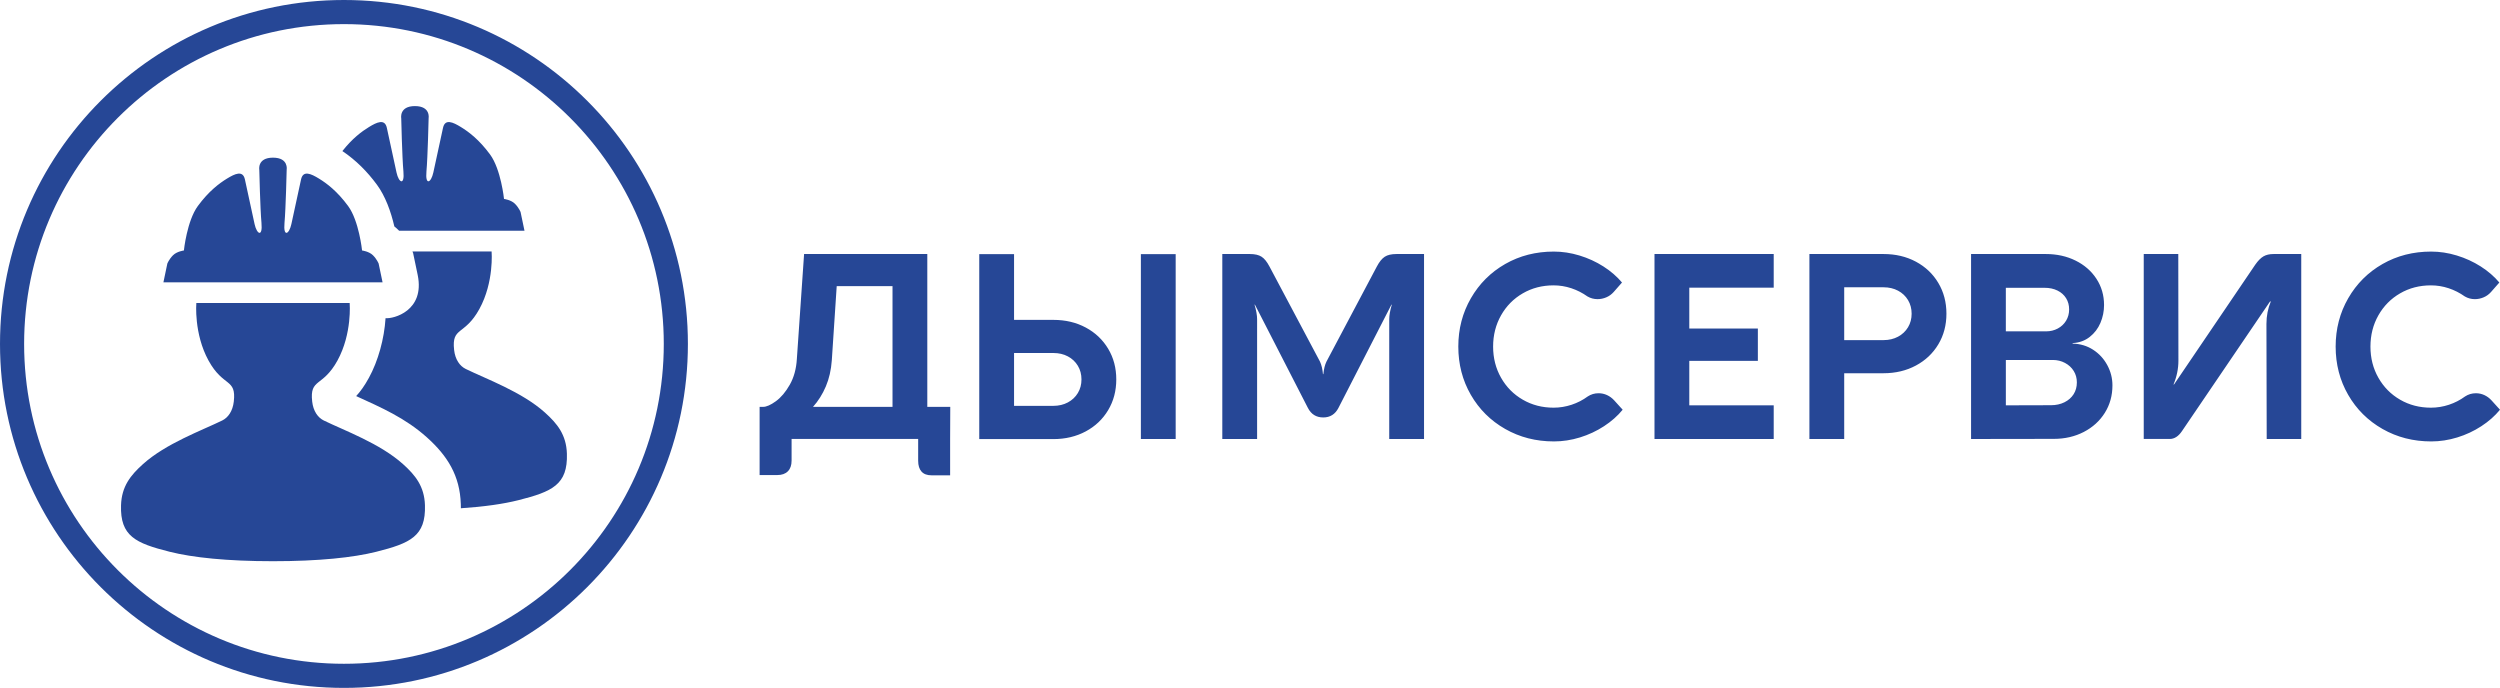
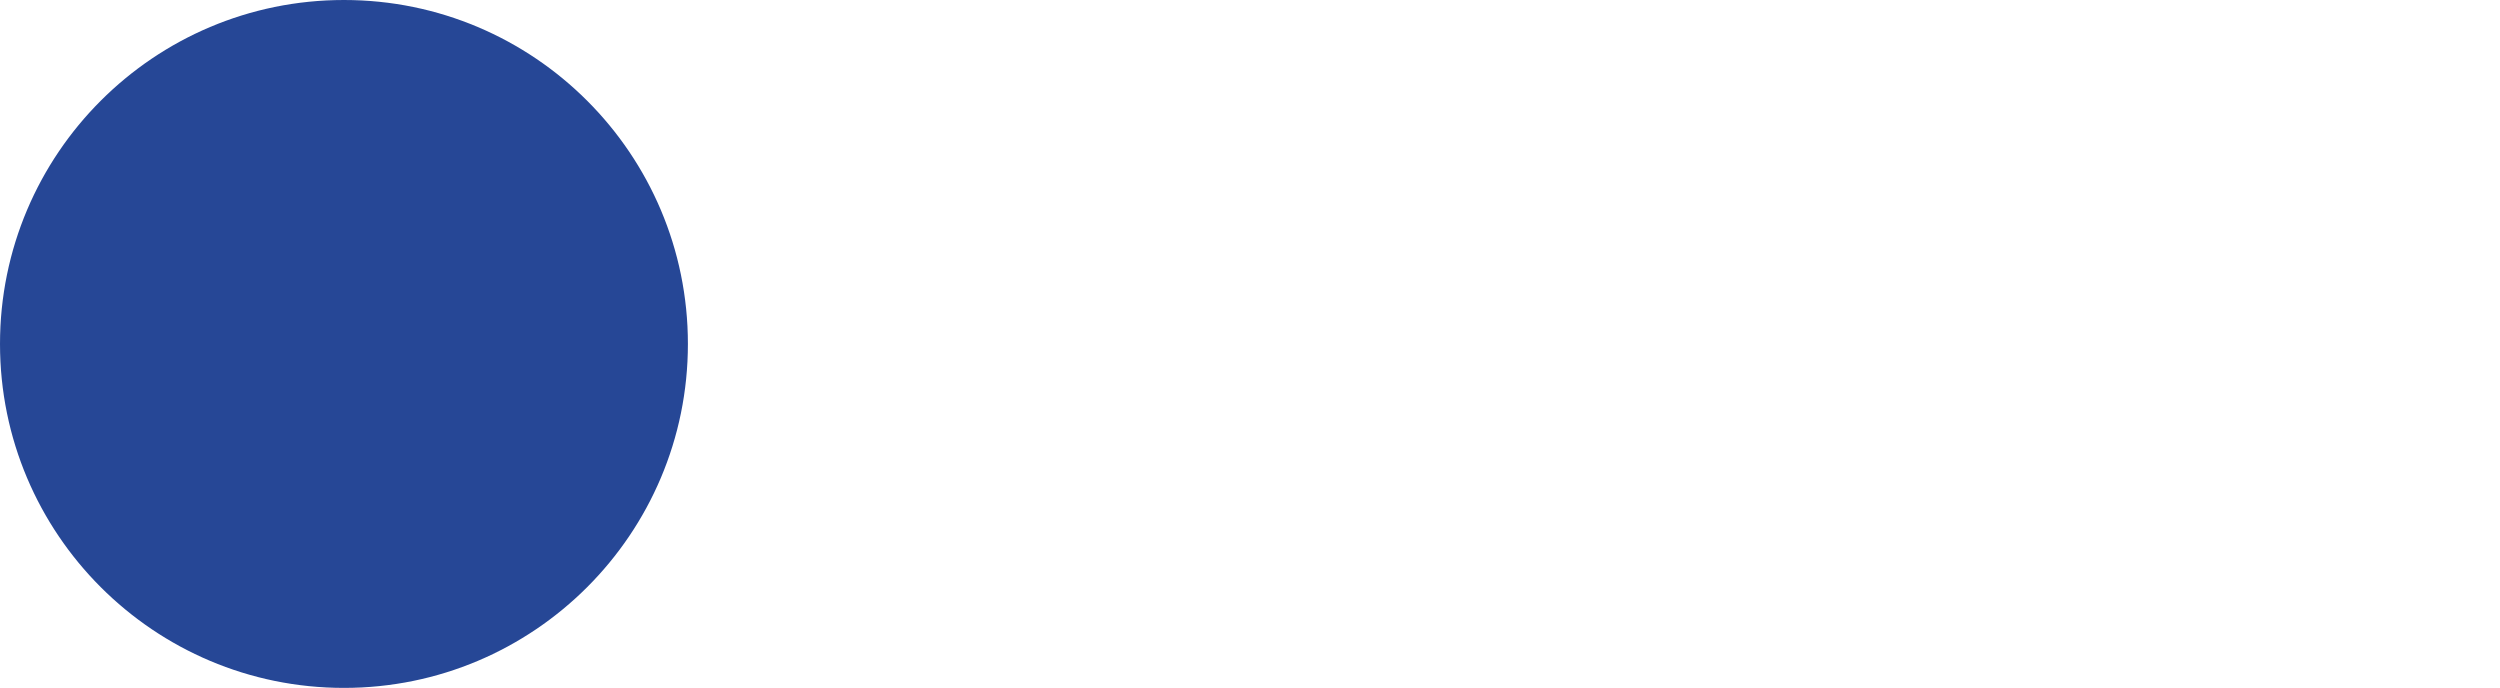
<svg xmlns="http://www.w3.org/2000/svg" xmlns:ns1="http://sodipodi.sourceforge.net/DTD/sodipodi-0.dtd" xmlns:ns2="http://www.inkscape.org/namespaces/inkscape" xml:space="preserve" width="43.386mm" height="11.938mm" version="1.1" style="shape-rendering:geometricPrecision; text-rendering:geometricPrecision; image-rendering:optimizeQuality; fill-rule:evenodd; clip-rule:evenodd" viewBox="0 0 1982.71 545.56" id="svg3598" ns1:docname="logo-sogl-blue.svg" ns2:version="0.92.3 (2405546, 2018-03-11)">
  <ns1:namedview pagecolor="#ffffff" bordercolor="#666666" borderopacity="1" objecttolerance="10" gridtolerance="10" guidetolerance="10" ns2:pageopacity="0" ns2:pageshadow="2" ns2:window-width="640" ns2:window-height="480" id="namedview3600" showgrid="false" ns2:zoom="10.812363" ns2:cx="81.989482" ns2:cy="22.559999" ns2:window-x="0" ns2:window-y="0" ns2:window-maximized="1" ns2:current-layer="svg3598" />
  <defs id="defs3585">
    <style type="text/css" id="style3583">
   
    .fil0 {fill:#264796}
    .fil1 {fill:#264796;fill-rule:nonzero}
   
  </style>
  </defs>
  <g id="Layer_x0020_1">
    <g id="_1141051104">
      <g id="g3592">
-         <path class="fil0" d="M272.78 0c150.65,0 272.78,122.13 272.78,272.78 0,150.65 -122.13,272.78 -272.78,272.78 -150.65,0 -272.78,-122.13 -272.78,-272.78 0,-150.65 122.13,-272.78 272.78,-272.78zm0 19.13c140.09,0 253.65,113.56 253.65,253.65 0,140.09 -113.56,253.65 -253.65,253.65 -140.09,0 -253.65,-113.56 -253.65,-253.65 0,-140.09 113.56,-253.65 253.65,-253.65z" id="path3588" />
-         <path class="fil0" d="M216.5 445.09c-36.45,0 -63.72,-2.91 -81.89,-7.48 -27.09,-6.81 -39.39,-12.39 -38.63,-36.89 0.47,-15.05 7.64,-23.86 17.4,-32.63 18.26,-16.4 46.44,-26.6 62.82,-34.59 4.69,-2.28 8.37,-7.43 9.22,-15.07 2.07,-18.66 -8.29,-11.06 -20.05,-32.49 -11.75,-21.43 -9.67,-45.63 -9.67,-45.63l121.61 0c0,0 2.07,24.2 -9.68,45.63 -11.75,21.43 -22.12,13.83 -20.05,32.49 0.85,7.64 4.53,12.78 9.22,15.07 16.38,7.99 44.57,18.19 62.82,34.59 9.76,8.77 16.94,17.59 17.4,32.63 0.76,24.5 -11.55,30.08 -38.63,36.89 -18.17,4.57 -45.44,7.48 -81.89,7.48zm-86.9 -221.19l3.11 -14.87c0,0 1.38,-3.45 4.49,-6.57 3.11,-3.11 8.64,-3.8 8.64,-3.8 0,0 2.42,-23.5 11.06,-35.26 8.64,-11.75 16.94,-17.97 23.16,-21.78 6.22,-3.8 12.55,-6.81 14.17,0.69l7.66 35.37c1.8,8.3 6.51,10.6 5.48,-0.8 -1.04,-11.41 -1.73,-42.17 -1.73,-42.17 0,0 -1.79,-9.67 10.85,-9.67 12.65,0 10.86,9.67 10.86,9.67 0,0 -0.69,30.76 -1.73,42.17 -1.04,11.41 3.68,9.1 5.47,0.8l7.66 -35.37c1.63,-7.5 7.95,-4.49 14.17,-0.69 6.22,3.8 14.52,10.02 23.16,21.78 8.64,11.75 11.06,35.26 11.06,35.26 0,0 5.53,0.69 8.64,3.8 3.11,3.11 4.5,6.57 4.5,6.57l3.11 14.87 -173.8 0zm197.48 -24.47l62.8 0c0,0 2.07,24.19 -9.68,45.63 -11.75,21.43 -22.12,13.82 -20.05,32.49 0.85,7.64 4.53,12.78 9.22,15.07 16.38,8 44.57,18.19 62.83,34.59 9.76,8.77 16.94,17.59 17.4,32.63 0.76,24.5 -11.55,30.09 -38.63,36.89 -11.5,2.89 -26.65,5.12 -45.46,6.37 0,-1.06 -0.01,-2.14 -0.05,-3.25 -0.7,-22.6 -10.55,-38.29 -26.82,-52.9 -17.26,-15.5 -36.26,-23.7 -56.18,-32.81 3.56,-3.87 6.64,-8.17 10.12,-14.51 7.34,-13.39 12.15,-30.84 13.19,-47.29 6.08,0.7 31.34,-5.69 25.5,-34.2l-3.64 -17.4 -0.53 -1.3zm-55.53 -79.63c7.88,-10.01 15.36,-15.56 21.09,-19.06 6.22,-3.8 12.54,-6.8 14.17,0.69l7.66 35.37c1.8,8.29 6.51,10.6 5.47,-0.81 -1.04,-11.41 -1.73,-42.17 -1.73,-42.17 0,0 -1.79,-9.68 10.86,-9.68 12.64,0 10.86,9.68 10.86,9.68 0,0 -0.69,30.76 -1.73,42.17 -1.04,11.41 3.68,9.1 5.47,0.81l7.66 -35.37c1.62,-7.5 7.95,-4.5 14.17,-0.69 6.22,3.8 14.51,10.03 23.16,21.78 8.64,11.75 11.06,35.26 11.06,35.26 0,0 5.53,0.69 8.64,3.8 3.11,3.11 4.49,6.57 4.49,6.57l3.11 14.86 -99.43 0c-0.21,-0.22 -0.42,-0.43 -0.64,-0.64 -0.99,-0.99 -2.04,-1.92 -3.15,-2.8 -2.73,-11.94 -7.25,-24.16 -13.75,-32.99 -7.74,-10.53 -16.71,-19.54 -27.46,-26.77z" id="path3590" />
+         <path class="fil0" d="M272.78 0c150.65,0 272.78,122.13 272.78,272.78 0,150.65 -122.13,272.78 -272.78,272.78 -150.65,0 -272.78,-122.13 -272.78,-272.78 0,-150.65 122.13,-272.78 272.78,-272.78zm0 19.13z" id="path3588" />
      </g>
-       <path class="fil1" d="M753.64 322.69l-0.11 25.45 0 28.83 -14.72 0c-3.54,0 -6.2,-0.99 -7.97,-2.97 -1.77,-1.97 -2.66,-4.84 -2.66,-8.59l0 -17.27 -100.38 0 0 17.17c0,3.68 -0.99,6.51 -2.97,8.49 -1.97,1.97 -4.73,2.96 -8.28,2.96l-14.11 0 0 -54.07 2.76 0c2.66,0 6.03,-1.5 10.12,-4.46 4.09,-2.97 7.77,-7.33 11.04,-13.08 3.27,-5.76 5.15,-12.57 5.62,-20.48l5.73 -83.2 97.72 0 0 121.23 18.2 0zm-45.8 0l0 -95.78 -44.26 0 -3.88 58.78c-0.55,7.7 -2.12,14.61 -4.74,20.78 -2.62,6.16 -6.03,11.58 -10.19,16.22l63.07 0zm96.39 -121.13l0 52.13 31.18 0c9.54,0 18.09,2.01 25.66,6.06 7.56,4.05 13.5,9.67 17.79,16.83 4.3,7.16 6.44,15.26 6.44,24.33 0,9.07 -2.14,17.17 -6.44,24.36 -4.29,7.19 -10.22,12.81 -17.79,16.87 -7.56,4.05 -16.12,6.1 -25.66,6.1l-58.78 0 0 -146.69 27.6 0zm0 120.31l31.18 0c4.29,0 8.14,-0.92 11.52,-2.73 3.37,-1.81 6,-4.29 7.91,-7.46 1.91,-3.17 2.86,-6.75 2.86,-10.77 0,-4.02 -0.96,-7.63 -2.86,-10.8 -1.91,-3.17 -4.53,-5.66 -7.91,-7.46 -3.37,-1.81 -7.23,-2.69 -11.52,-2.69l-31.18 0 0 41.91zm100.58 26.27l0 -146.58 27.6 0 0 146.58 -27.6 0zm224.57 -146.68l0 146.68 -27.6 0 0 -95.06c0,-3 0.68,-6.81 2.04,-11.45l-0.31 0 -42.01 81.88c-2.59,5.04 -6.61,7.56 -12.06,7.56 -5.52,0 -9.57,-2.52 -12.17,-7.56l-42.01 -81.88 -0.31 0c0.61,2.04 1.12,4.09 1.5,6.17 0.37,2.07 0.54,3.85 0.54,5.28l0 95.06 -27.6 0 0 -146.68 21.88 0c3.95,0 7.05,0.71 9.26,2.14 2.22,1.43 4.3,4.02 6.27,7.77l40.07 75.44c1.22,2.66 2.01,5.96 2.35,9.91l0.31 0c0.41,-4.09 1.22,-7.39 2.45,-9.91l39.97 -75.44c1.97,-3.75 4.09,-6.34 6.3,-7.77 2.22,-1.43 5.31,-2.14 9.34,-2.14l21.77 0zm102.93 148.62c-14.17,0 -27.02,-3.3 -38.57,-9.88 -11.55,-6.58 -20.65,-15.61 -27.26,-27.09 -6.61,-11.48 -9.92,-24.23 -9.92,-38.26 0,-14.04 3.34,-26.82 9.99,-38.33 6.64,-11.52 15.71,-20.58 27.22,-27.16 11.52,-6.58 24.36,-9.84 38.53,-9.84 6.75,0 13.53,1.02 20.35,3.1 6.81,2.08 13.15,4.98 18.98,8.69 5.82,3.72 10.73,7.97 14.75,12.75l-6.64 7.56c-1.64,1.84 -3.58,3.24 -5.83,4.19 -2.25,0.96 -4.57,1.43 -6.95,1.43 -2.86,0 -5.52,-0.71 -7.97,-2.14 -3.95,-2.8 -8.21,-4.98 -12.81,-6.51 -4.6,-1.53 -9.3,-2.28 -14.07,-2.28 -9,0 -17.14,2.11 -24.43,6.34 -7.29,4.22 -13.02,10.02 -17.21,17.41 -4.19,7.39 -6.31,15.67 -6.31,24.81 0,9.13 2.12,17.37 6.31,24.73 4.19,7.36 9.91,13.16 17.21,17.38 7.29,4.23 15.43,6.34 24.43,6.34 4.9,0 9.67,-0.79 14.31,-2.32 4.63,-1.54 8.89,-3.72 12.78,-6.58 2.59,-1.7 5.45,-2.55 8.59,-2.55 2.32,0 4.57,0.48 6.71,1.46 2.15,0.99 4.02,2.39 5.66,4.16l6.75 7.46c-4.02,4.9 -8.96,9.27 -14.82,13.08 -5.86,3.82 -12.2,6.78 -19.05,8.89 -6.85,2.11 -13.77,3.17 -20.72,3.17zm79.84 -1.94l0 -146.68 94.55 0 0 26.68 -66.95 0 0 32.4 54.38 0 0 25.66 -54.38 0 0 35.27 66.95 0 0 26.68 -94.55 0zm122.86 -146.68l58.78 0c9.54,0 18.09,2.01 25.66,6.06 7.56,4.05 13.5,9.67 17.79,16.86 4.3,7.19 6.44,15.34 6.44,24.4 0,9.06 -2.14,17.17 -6.44,24.33 -4.29,7.16 -10.22,12.75 -17.79,16.8 -7.56,4.05 -16.11,6.1 -25.66,6.1l-31.18 0 0 52.13 -27.6 0 0 -146.68zm58.78 68.28c4.29,0 8.14,-0.92 11.52,-2.72 3.37,-1.81 6,-4.3 7.91,-7.46 1.91,-3.17 2.86,-6.75 2.86,-10.77 0,-4.02 -0.96,-7.63 -2.86,-10.8 -1.91,-3.17 -4.53,-5.65 -7.91,-7.46 -3.37,-1.81 -7.23,-2.69 -11.52,-2.69l-31.18 0 0 41.91 31.18 0zm69.41 -68.28l59.29 0c8.72,0 16.59,1.74 23.61,5.21 7.02,3.48 12.54,8.28 16.56,14.45 4.02,6.16 6.03,13.12 6.03,20.82 0,4.91 -0.96,9.61 -2.86,14.11 -1.91,4.5 -4.74,8.21 -8.52,11.17 -3.78,2.97 -8.31,4.6 -13.56,4.88l0 0.41c6,0.14 11.42,1.74 16.22,4.84 4.81,3.1 8.55,7.19 11.28,12.23 2.73,5.05 4.09,10.4 4.09,16.05 0,8.11 -2.01,15.37 -6.06,21.81 -4.05,6.44 -9.61,11.48 -16.66,15.13 -7.06,3.65 -14.99,5.49 -23.78,5.49l-65.62 0.1 0 -146.68zm59.49 61.33c3.4,0 6.51,-0.75 9.3,-2.25 2.79,-1.5 5.01,-3.58 6.61,-6.23 1.6,-2.66 2.39,-5.62 2.39,-8.89 0,-3.34 -0.78,-6.31 -2.39,-8.89 -1.6,-2.59 -3.88,-4.63 -6.85,-6.1 -2.97,-1.46 -6.37,-2.18 -10.19,-2.18l-30.77 0 0 34.55 31.89 0zm3.98 58.57c3.95,0 7.49,-0.79 10.6,-2.32 3.1,-1.54 5.52,-3.65 7.26,-6.37 1.74,-2.73 2.59,-5.86 2.59,-9.4 0,-3.34 -0.81,-6.37 -2.49,-9.06 -1.67,-2.7 -3.98,-4.81 -6.91,-6.38 -2.93,-1.57 -6.17,-2.35 -9.71,-2.35l-37.21 0 0 35.98 35.88 -0.1zm100.99 -35.37c0,6.4 -1.29,12.71 -3.88,18.91l0.41 0 64.39 -94.96c2.18,-3.13 4.36,-5.35 6.51,-6.61 2.15,-1.26 4.84,-1.87 8.11,-1.87l21.88 0 0 146.68 -27.4 0 -0.21 -91.18c0,-6.4 1.16,-12.37 3.48,-17.89l-0.61 0 -69.92 102.93c-2.79,4.09 -6,6.13 -9.61,6.13l-20.65 0 0 -146.68 27.4 0 0.1 84.53zm200.45 64.09c-14.17,0 -27.02,-3.3 -38.57,-9.88 -11.55,-6.58 -20.65,-15.61 -27.26,-27.09 -6.61,-11.48 -9.92,-24.23 -9.92,-38.26 0,-14.04 3.34,-26.82 9.98,-38.33 6.64,-11.52 15.71,-20.58 27.23,-27.16 11.52,-6.58 24.36,-9.84 38.53,-9.84 6.75,0 13.53,1.02 20.34,3.1 6.82,2.08 13.15,4.98 18.98,8.69 5.83,3.72 10.73,7.97 14.76,12.75l-6.64 7.56c-1.64,1.84 -3.58,3.24 -5.83,4.19 -2.25,0.96 -4.57,1.43 -6.95,1.43 -2.86,0 -5.52,-0.71 -7.97,-2.14 -3.95,-2.8 -8.21,-4.98 -12.81,-6.51 -4.6,-1.53 -9.3,-2.28 -14.08,-2.28 -8.99,0 -17.14,2.11 -24.43,6.34 -7.29,4.22 -13.02,10.02 -17.21,17.41 -4.19,7.39 -6.3,15.67 -6.3,24.81 0,9.13 2.11,17.37 6.3,24.73 4.19,7.36 9.92,13.16 17.21,17.38 7.29,4.23 15.43,6.34 24.43,6.34 4.91,0 9.68,-0.79 14.31,-2.32 4.63,-1.54 8.89,-3.72 12.78,-6.58 2.59,-1.7 5.45,-2.55 8.59,-2.55 2.32,0 4.57,0.48 6.71,1.46 2.14,0.99 4.02,2.39 5.65,4.16l6.75 7.46c-4.02,4.9 -8.96,9.27 -14.82,13.08 -5.86,3.82 -12.2,6.78 -19.05,8.89 -6.85,2.11 -13.76,3.17 -20.72,3.17z" id="path3594" />
    </g>
  </g>
</svg>